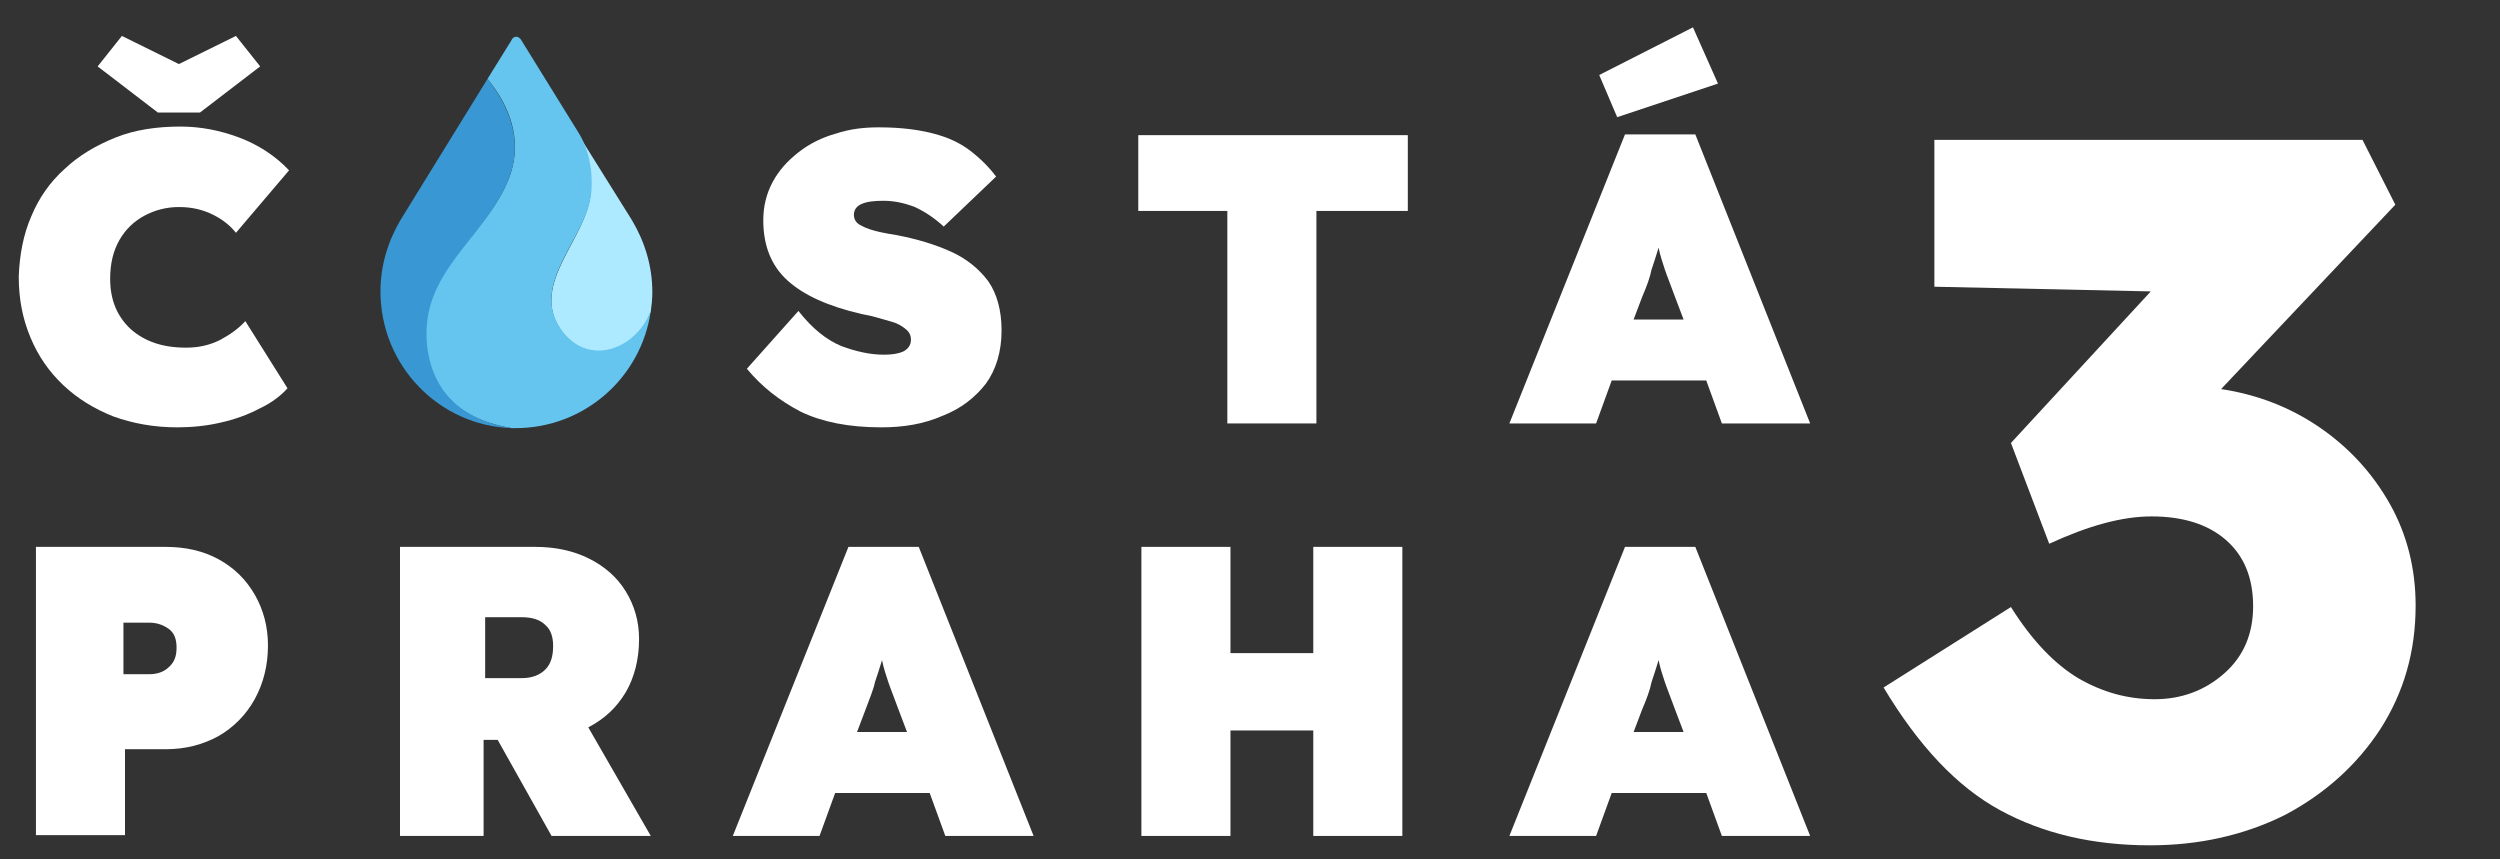
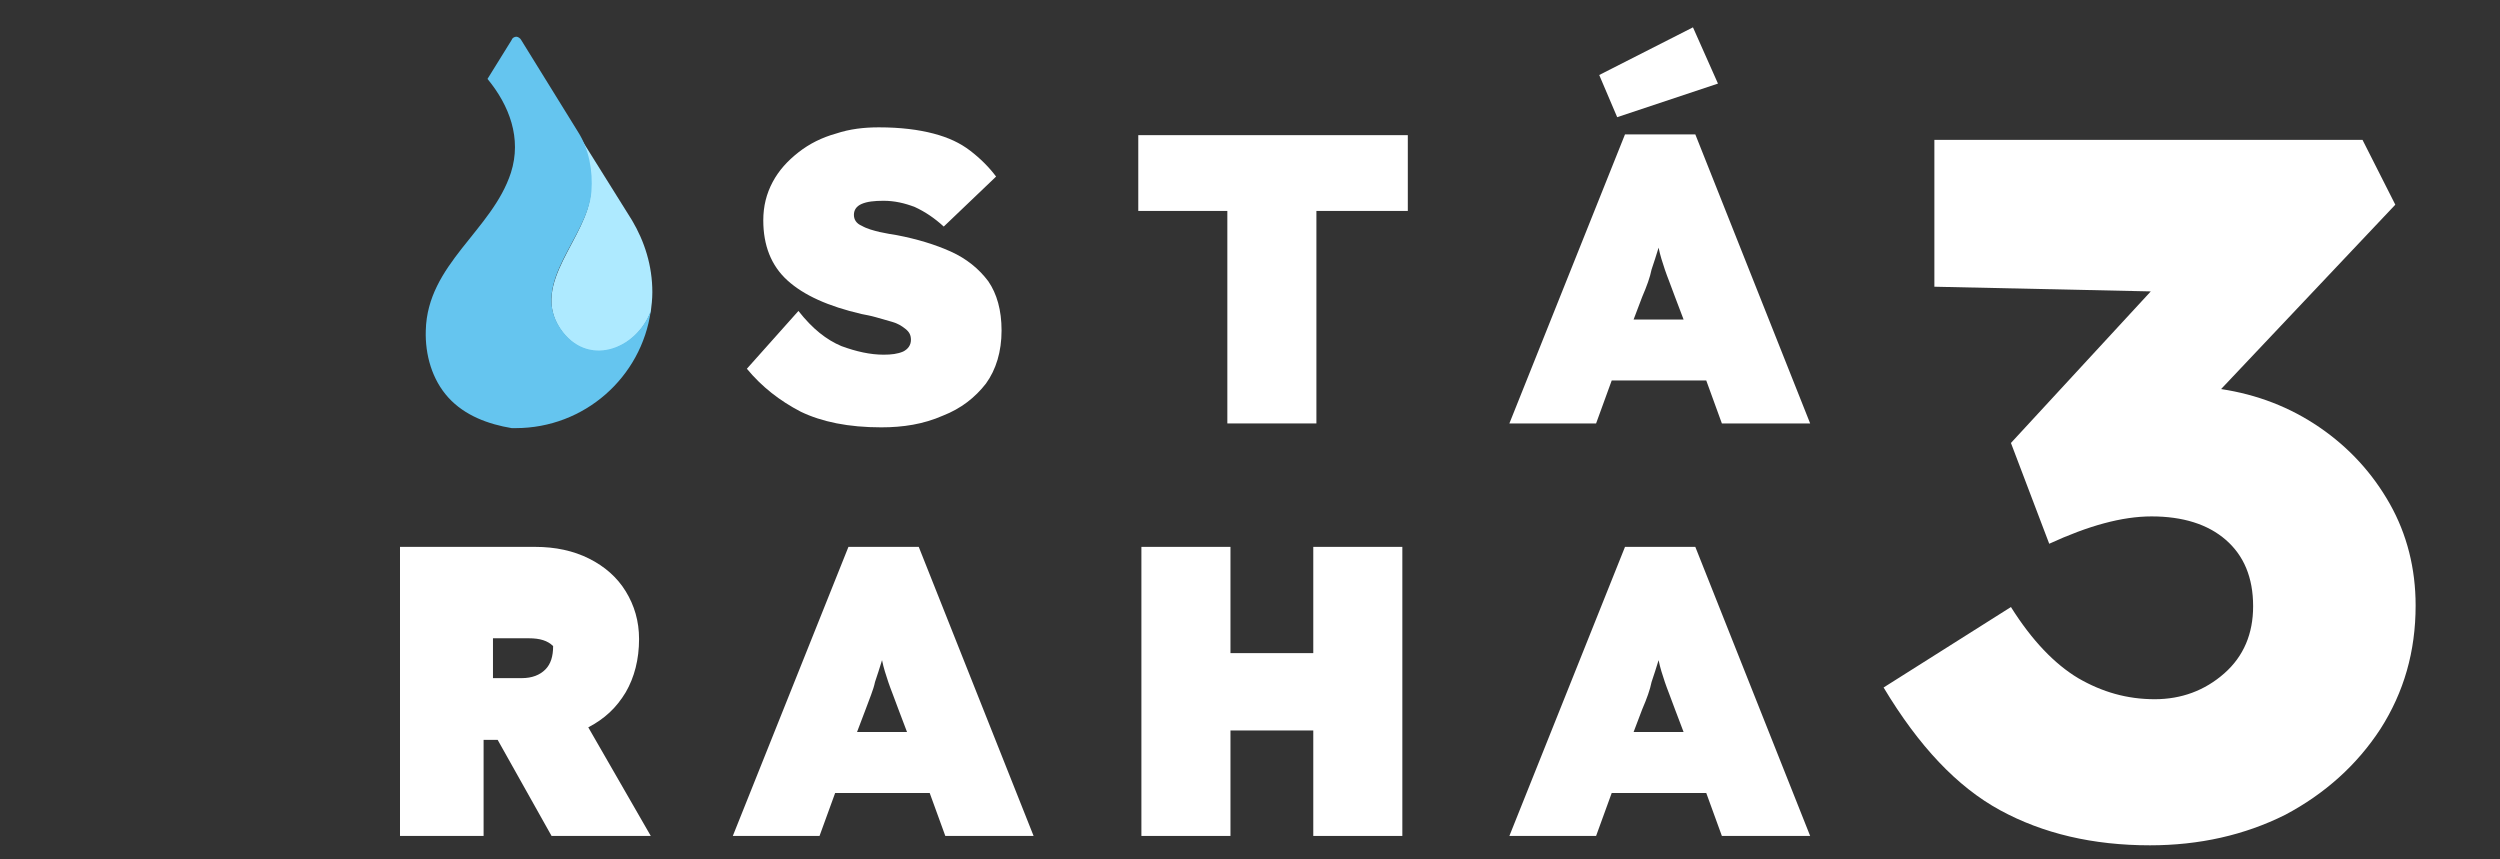
<svg xmlns="http://www.w3.org/2000/svg" version="1.1" id="Vrstva_1" x="0px" y="0px" viewBox="0 0 320 110" style="enable-background:new 0 0 320 110;" xml:space="preserve">
  <rect x="0" y="0" width="320" height="110" fill="#333333" stroke="none" />
  <style type="text/css">
	.st0{fill:#FFFFFF;}
	.st1{fill:#AEEAFF;}
	.st2{fill:#65C5EF;}
	.st3{fill:#3998D3;}
</style>
-   <path class="st0" d="M22.7,54.7c-3,0-5.7-0.5-8.2-1.4c-2.5-1-4.6-2.3-6.4-4s-3.2-3.7-4.2-6.1c-1-2.4-1.5-4.9-1.5-7.8  C2.5,32.6,3,30,4,27.7c1-2.4,2.4-4.4,4.3-6.1c1.8-1.7,4-3,6.5-4s5.3-1.4,8.3-1.4c2.6,0,5.1,0.5,7.5,1.4s4.6,2.3,6.4,4.2l-6.8,8  c-0.7-0.9-1.7-1.7-2.9-2.3c-1.2-0.6-2.6-1-4.4-1c-1.6,0-3.1,0.4-4.4,1.1s-2.4,1.7-3.2,3.1c-0.8,1.4-1.2,3-1.2,5  c0,2.7,0.9,4.8,2.6,6.4c1.8,1.6,4.1,2.4,7.1,2.4c1.6,0,3-0.3,4.4-1c1.3-0.7,2.4-1.5,3.2-2.4l5.4,8.6c-0.9,1-2.1,1.9-3.6,2.6  c-1.5,0.8-3.2,1.4-5,1.8C26.5,54.5,24.6,54.7,22.7,54.7z M20.2,14.4l-7.7-5.9l3.1-3.9l7.3,3.6l7.3-3.6l3.1,3.9l-7.7,5.9H20.2z" />
  <path class="st0" d="M112.8,54.7c-4.2,0-7.6-0.7-10.3-2c-2.7-1.4-5-3.2-6.9-5.5l6.6-7.4c1.8,2.3,3.6,3.7,5.5,4.5  c1.9,0.7,3.7,1.1,5.4,1.1c1,0,1.8-0.1,2.5-0.4c0.6-0.3,1-0.8,1-1.5c0-0.6-0.2-1-0.7-1.4s-1-0.7-1.7-0.9s-1.4-0.4-2.1-0.6  c-0.7-0.2-1.3-0.3-1.8-0.4c-4.3-1-7.4-2.4-9.5-4.3c-2.1-1.9-3.1-4.5-3.1-7.7c0-1.8,0.4-3.4,1.2-4.9c0.8-1.5,1.9-2.7,3.3-3.8  c1.4-1.1,3-1.9,4.8-2.4c1.8-0.6,3.6-0.8,5.5-0.8c2.8,0,5.1,0.3,7,0.8s3.4,1.2,4.7,2.2c1.3,1,2.4,2.1,3.3,3.3l-6.7,6.4  c-1.2-1.1-2.4-1.9-3.7-2.5c-1.3-0.5-2.6-0.8-4-0.8c-1.2,0-2.1,0.1-2.8,0.4c-0.7,0.3-1,0.8-1,1.4s0.3,1.1,1,1.4  c0.7,0.4,1.5,0.6,2.3,0.8c0.9,0.2,1.6,0.3,2.2,0.4c2.6,0.5,4.9,1.2,6.9,2.1c2,0.9,3.6,2.2,4.8,3.8c1.1,1.6,1.7,3.7,1.7,6.3  c0,2.7-0.7,5-2,6.8c-1.4,1.8-3.2,3.2-5.5,4.1C118.2,54.3,115.6,54.7,112.8,54.7z" />
  <path class="st0" d="M157.1,54.2V27h-11.4v-9.7h34.5V27h-11.7v27.2H157.1z" />
  <path class="st0" d="M193.2,54.2l14.8-37h9l14.7,37h-11.3l-2-5.5h-12.1l-2,5.5H193.2z M207,15l-2.3-5.4l12-6.1l3.2,7.2L207,15z   M210.2,38l-1.1,2.9h6.4l-1.1-2.9c-0.5-1.4-1-2.6-1.3-3.5s-0.6-1.8-0.8-2.8c-0.3,1-0.6,1.9-0.9,2.8C211.2,35.5,210.8,36.6,210.2,38z  " />
-   <path class="st0" d="M4.6,107V70h16.6c2.5,0,4.8,0.5,6.8,1.6s3.5,2.6,4.6,4.5s1.7,4.1,1.7,6.5c0,2.6-0.6,4.9-1.7,6.9  c-1.1,2-2.7,3.6-4.6,4.7c-2,1.1-4.2,1.7-6.8,1.7H16v11H4.6V107z M15.8,86.3h3.3c1,0,1.9-0.3,2.5-0.9c0.7-0.6,1-1.4,1-2.5  s-0.3-1.9-1-2.4s-1.5-0.8-2.5-0.8h-3.3V86.3z" />
-   <path class="st0" d="M51.2,107V70h17.3c2.6,0,4.9,0.5,6.9,1.5s3.6,2.4,4.7,4.2c1.1,1.8,1.7,3.8,1.7,6.1c0,2.6-0.6,4.9-1.7,6.8  c-1.2,2-2.7,3.4-4.8,4.5l8,13.9H70.6l-6.9-12.3h-1.8V107H51.2z M61.9,86.8h4.9c1.3,0,2.3-0.4,3-1.1s1-1.7,1-3c0-1.2-0.3-2.1-1-2.7  c-0.7-0.7-1.7-1-3.1-1h-4.6v7.8H61.9z" />
+   <path class="st0" d="M51.2,107V70h17.3c2.6,0,4.9,0.5,6.9,1.5s3.6,2.4,4.7,4.2c1.1,1.8,1.7,3.8,1.7,6.1c0,2.6-0.6,4.9-1.7,6.8  c-1.2,2-2.7,3.4-4.8,4.5l8,13.9H70.6l-6.9-12.3h-1.8V107H51.2z M61.9,86.8h4.9c1.3,0,2.3-0.4,3-1.1s1-1.7,1-3c-0.7-0.7-1.7-1-3.1-1h-4.6v7.8H61.9z" />
  <path class="st0" d="M93.8,107l14.8-37h9l14.7,37H121l-2-5.5h-12.1l-2,5.5H93.8z M110.8,90.8l-1.1,2.9h6.4l-1.1-2.9  c-0.5-1.4-1-2.6-1.3-3.5s-0.6-1.8-0.8-2.8c-0.3,1-0.6,1.9-0.9,2.8C111.8,88.3,111.3,89.4,110.8,90.8z" />
  <path class="st0" d="M146.1,107V70h11.4v13.6h10.6V70h11.4v37h-11.4V93.5h-10.6V107H146.1z" />
  <path class="st0" d="M193.2,107L208,70h9l14.7,37h-11.3l-2-5.5h-12.1l-2,5.5H193.2z M210.2,90.8l-1.1,2.9h6.4l-1.1-2.9  c-0.5-1.4-1-2.6-1.3-3.5s-0.6-1.8-0.8-2.8c-0.3,1-0.6,1.9-0.9,2.8C211.2,88.3,210.8,89.4,210.2,90.8z" />
  <path class="st1" d="M71.7,42.1c3.4,5.1,9.7,2.8,11.6-2.2c0.1-0.8,0.2-1.6,0.2-2.5c0-3.4-1-6.5-2.6-9.2l-7-11.2  c1.4,2.2,1.9,5,1.7,7.6C75.3,30.4,67.8,36.2,71.7,42.1z" />
  <path class="st2" d="M54.5,42.3c-0.1,3.1,0.8,6.3,2.9,8.6c2.1,2.3,5.1,3.4,8.1,3.9l0,0c0.2,0,0.3,0,0.5,0c8.8,0,16.1-6.5,17.3-15  c-1.9,5-8.2,7.3-11.6,2.2c-3.9-5.9,3.6-11.7,4-17.5c0.2-2.6-0.3-5.4-1.7-7.6l0,0L66.7,5.1c-0.1-0.2-0.4-0.4-0.6-0.4  s-0.5,0.1-0.6,0.4l-3.1,5c2.8,3.4,4.4,7.6,3,12C63,29.5,54.7,33.8,54.5,42.3z" />
-   <path class="st3" d="M48.7,37.3c0,9.5,7.5,17.2,16.8,17.5c-3-0.5-5.9-1.6-8-3.9c-2.1-2.3-3-5.5-2.9-8.6c0.2-8.4,8.4-12.7,10.8-20.2  c1.4-4.4-0.3-8.6-3-12l-11.1,18C49.7,30.8,48.7,33.9,48.7,37.3z" />
  <g>
    <path class="st0" d="M275.2,108.2c-7.3,0-13.7-1.5-19.2-4.5c-5.5-3-10.4-8.2-14.9-15.7l16.3-10.3c2.7,4.3,5.6,7.3,8.6,9.1   c3.1,1.8,6.3,2.7,9.8,2.7c3.4,0,6.4-1.1,8.9-3.3c2.5-2.2,3.7-5.1,3.7-8.6c0-3.7-1.2-6.5-3.5-8.5c-2.3-2-5.5-3-9.5-3   c-3.8,0-8.1,1.2-13.1,3.5l-4.9-12.9l17.9-19.4l-27.7-0.6V17.9h54.8l4.2,8.3l-22.3,23.6c4.6,0.7,8.8,2.3,12.6,4.9   c3.8,2.6,6.8,5.9,9,9.8c2.2,3.9,3.3,8.3,3.3,13c0,5.9-1.5,11.1-4.5,15.8c-3,4.6-7.1,8.3-12.2,11   C287.3,106.9,281.5,108.2,275.2,108.2z" />
  </g>
</svg>